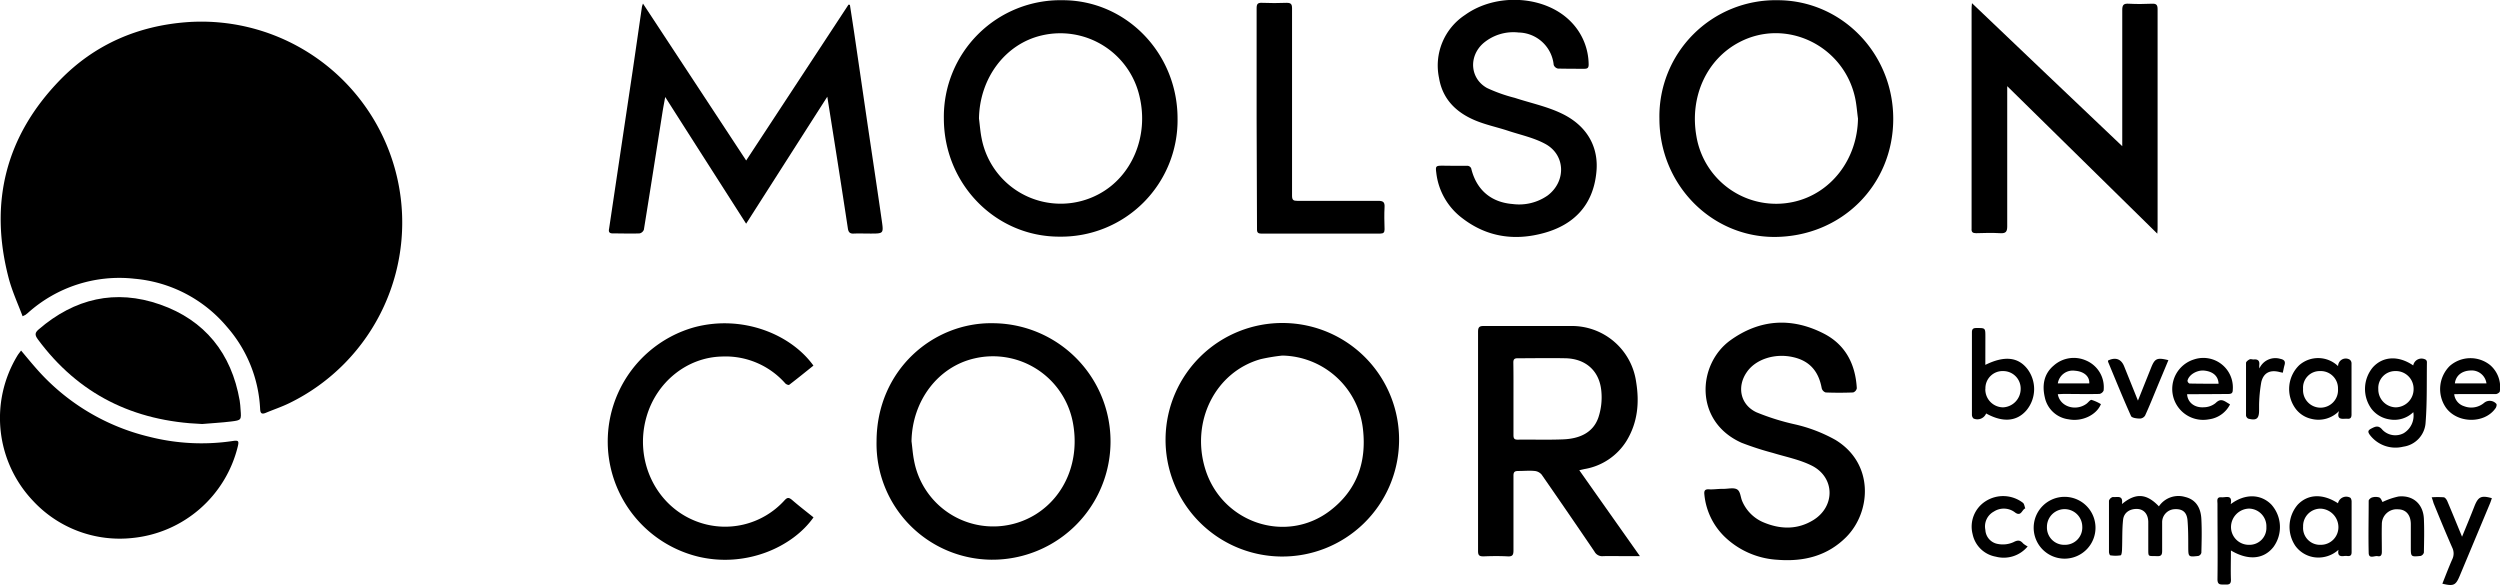
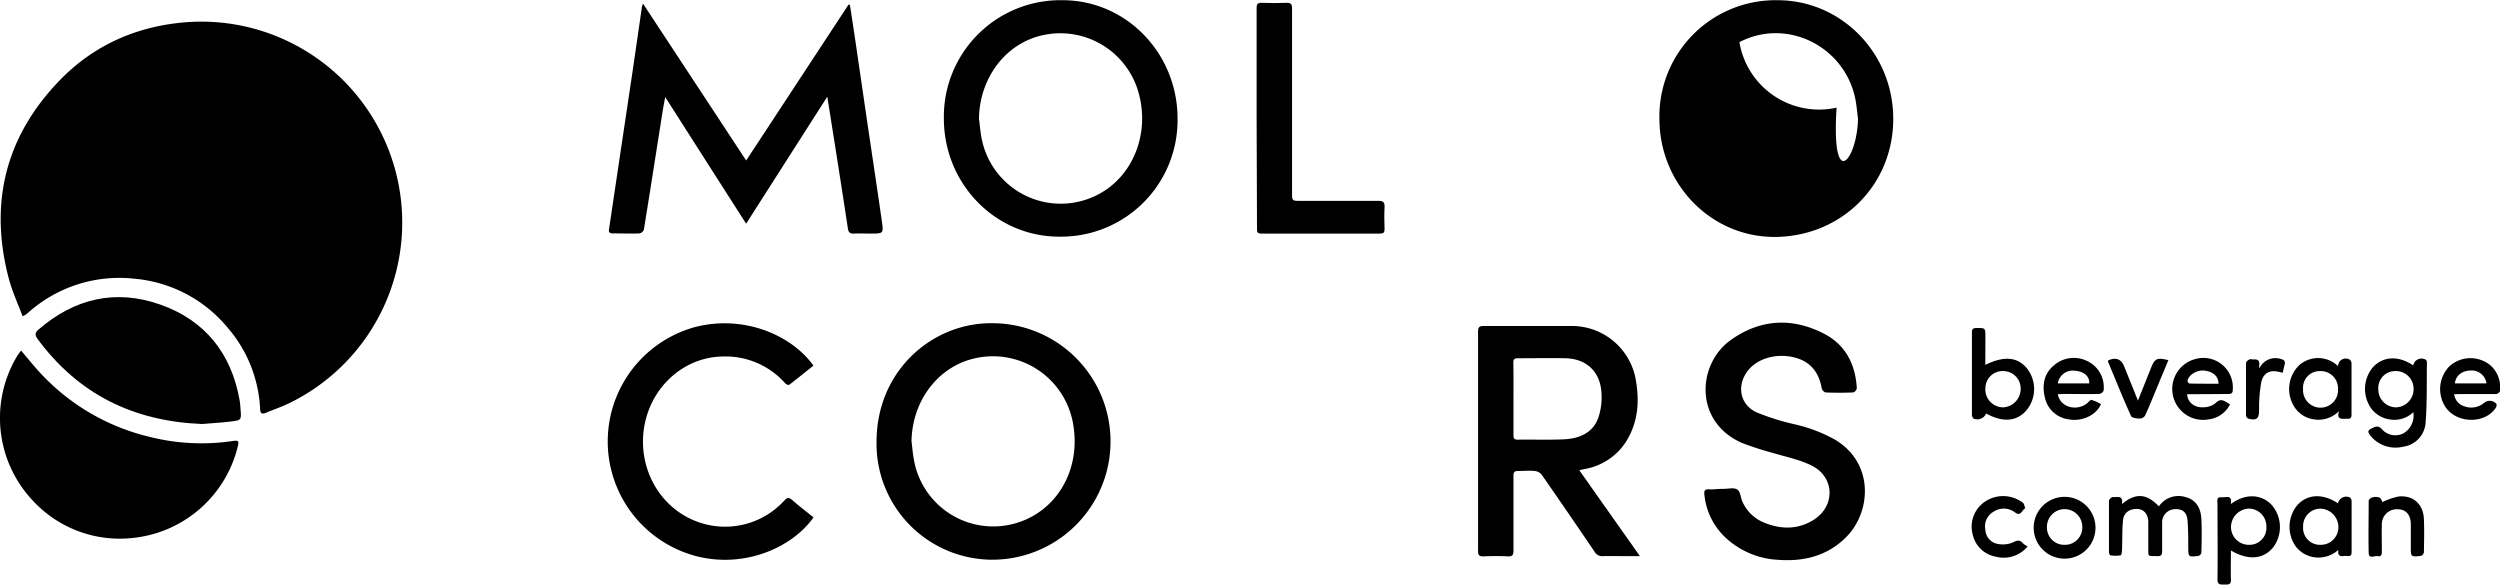
<svg xmlns="http://www.w3.org/2000/svg" viewBox="0 0 592.86 138.72">
  <title>SUgUBf.tif</title>
  <g id="Layer_2" data-name="Layer 2">
    <g id="Layer_1-2" data-name="Layer 1">
      <g id="SUgUBf.tif">
        <path d="M5.36,75c-1.13-3-2.48-5.94-3.29-9-4.7-17.89-.74-33.73,12.14-47C22.43,10.54,32.74,6.08,44.55,5.24a47.64,47.64,0,0,1,24,90.39c-1.79.87-3.69,1.5-5.52,2.27-.93.39-1.29.15-1.34-.88A31.79,31.79,0,0,0,53.8,77.49,32.29,32.29,0,0,0,32,66.11,32.44,32.44,0,0,0,6.57,74.25l-.51.4C6,74.71,5.86,74.74,5.36,75Z" />
        <path d="M201.55,1.15c.36,2.34.73,4.69,1.07,7q1.57,10.71,3.13,21.41c1.13,7.63,2.29,15.26,3.38,22.9.42,2.92.35,2.93-2.66,2.93-1.34,0-2.68-.05-4,0-.94.06-1.27-.35-1.4-1.2q-1.2-7.92-2.44-15.82c-.79-5.06-1.6-10.11-2.44-15.44-6.46,10.09-12.78,20-19.25,30.12C170.52,43,164.23,33.19,157.75,23c-.26,1.43-.48,2.56-.66,3.7-1.46,9.26-2.9,18.52-4.4,27.77a1.44,1.44,0,0,1-1,.88c-2.13.08-4.26,0-6.4,0-.82,0-1-.4-.85-1.1Q147.21,35.66,150,17c.76-5.14,1.49-10.28,2.24-15.42a6.41,6.41,0,0,1,.24-.73c8.21,12.49,16.29,24.76,24.47,37.21L201.22,1.1Z" />
        <path d="M5,83.13C6.56,85,7.93,86.67,9.41,88.29a51.52,51.52,0,0,0,26,15.29,50.23,50.23,0,0,0,19.8,1c1.34-.2,1.49,0,1.19,1.26A28.62,28.62,0,0,1,31.5,127.57a28.05,28.05,0,0,1-23.65-8.78A28.53,28.53,0,0,1,4.06,84.45C4.32,84,4.63,83.64,5,83.13Z" />
        <path d="M279.25,28.12a27.62,27.62,0,0,1-28.05,28c-15.16,0-27.38-12.53-27.37-28.06A27.64,27.64,0,0,1,252,.05C267.06.06,279.25,12.61,279.25,28.12Zm-47.09,0c.21,1.61.32,3.23.65,4.81A19.1,19.1,0,0,0,260.64,46c7.84-4.21,11.81-13.74,9.61-23.06A19.27,19.27,0,0,0,247,8.41C238.39,10.42,232.32,18.53,232.16,28.09Z" />
-         <path d="M393.52,28.12a27.55,27.55,0,0,1,28-28.07c15.18,0,27.46,12.58,27.45,28.14,0,15.76-12.34,28-28.27,28C405.65,56.13,393.52,43.61,393.52,28.12Zm47.09,0c-.22-1.61-.33-3.23-.66-4.81C437.31,10.83,423.6,4.18,412.49,10c-7.8,4.06-11.85,13-10.19,22.34a19.16,19.16,0,0,0,23.05,15.53C434.22,45.9,440.46,37.78,440.61,28.13Z" />
-         <path d="M331.78,104.74A27.69,27.69,0,1,1,304.51,76.6,27.65,27.65,0,0,1,331.78,104.74ZM304.09,84.32a45,45,0,0,0-5.09.84c-10.74,3-16.64,14.7-13.2,26,3.92,12.85,19.23,18,29.73,9.86,6.23-4.82,8.56-11.39,7.7-19.15A19.62,19.62,0,0,0,304.09,84.32Z" />
+         <path d="M393.52,28.12a27.55,27.55,0,0,1,28-28.07c15.18,0,27.46,12.58,27.45,28.14,0,15.76-12.34,28-28.27,28C405.65,56.13,393.52,43.61,393.52,28.12Zm47.09,0c-.22-1.61-.33-3.23-.66-4.81C437.31,10.83,423.6,4.18,412.49,10a19.16,19.16,0,0,0,23.05,15.53C434.22,45.9,440.46,37.78,440.61,28.13Z" />
        <path d="M235.53,76.65a28,28,0,0,1-.43,56.08,27.49,27.49,0,0,1-27.23-28.06C207.91,87.7,221.35,76.37,235.53,76.65Zm-19.37,28c.2,1.54.3,3.09.61,4.61A19.1,19.1,0,0,0,245.57,122c7.12-4.42,10.56-12.93,8.84-21.88A19.29,19.29,0,0,0,231.07,85C222.39,87,216.32,95.09,216.16,104.64Z" />
-         <path d="M476,20.43v1.68c0,10.52,0,21,0,31.57,0,1.26-.34,1.7-1.64,1.62-1.91-.11-3.83-.06-5.75,0-.81,0-1.13-.28-1.06-1.07,0-.14,0-.29,0-.43q0-25.77,0-51.53c0-.39,0-.77.09-1.52l17.84,17c5.86,5.56,11.72,11.14,17.8,16.92V33.17c0-10.27,0-20.54,0-30.81,0-1.23.36-1.54,1.52-1.48,1.84.1,3.69.09,5.53,0,1.06-.05,1.34.31,1.33,1.35q0,19.52,0,39.05c0,4.2,0,8.39,0,12.59,0,.37,0,.75-.07,1.54Z" />
        <path d="M374.52,111.51c4.79,6.8,9.49,13.45,14.38,20.38h-3.25c-1.85,0-3.69-.06-5.53,0a2.05,2.05,0,0,1-2-1.09q-6.21-9.15-12.52-18.24a2.48,2.48,0,0,0-1.63-.87c-1.28-.13-2.6,0-3.9,0-.9,0-1.17.25-1.16,1.16,0,5.89,0,11.79,0,17.68,0,1.07-.23,1.47-1.37,1.41-1.91-.1-3.83-.08-5.75,0-1,0-1.28-.27-1.28-1.27,0-7.85,0-15.7,0-23.55,0-9.47,0-19,0-28.43,0-1.1.3-1.39,1.39-1.38,6.84,0,13.67,0,20.51,0A15.39,15.39,0,0,1,388,90.57c.81,4.93.36,9.66-2.29,14a14.58,14.58,0,0,1-10,6.67ZM358.91,94.62c0,2.85,0,5.71,0,8.56,0,.78.19,1.09,1,1.08,3.61-.05,7.23.08,10.83-.07s7-1.42,8.3-5.16a15.17,15.17,0,0,0,.71-6.25c-.42-4.81-3.69-7.71-8.49-7.82-3.79-.08-7.59,0-11.38,0-.75,0-1,.26-1,1C358.93,88.83,358.91,91.72,358.91,94.62Z" />
-         <path d="M344.73,39.32c1.12,0,2.25,0,3.36,0a1.07,1.07,0,0,1,.79.59c1.21,5.06,4.66,8.08,9.89,8.48A11.77,11.77,0,0,0,367,46.37c4.39-3.29,4.3-9.55-.47-12.2-2.76-1.52-6-2.19-9-3.19-2.6-.85-5.32-1.41-7.82-2.48-4.41-1.88-7.62-5-8.45-10a14.34,14.34,0,0,1,6.16-14.95c7.45-5.36,19.06-4.61,25.11,1.6a14.6,14.6,0,0,1,4.21,10.16c0,.75-.25,1-1,1-2.1,0-4.2,0-6.29-.05a1.37,1.37,0,0,1-1-.87,8.52,8.52,0,0,0-8.31-7.68,11,11,0,0,0-8.38,2.54c-3.51,3.09-3.19,8.35.88,10.62a37,37,0,0,0,6.59,2.34c3.65,1.2,7.5,2,10.95,3.63,6.59,3.09,9,8.51,8.38,14.11-.77,7.6-5.21,12.32-12.41,14.3-6.9,1.91-13.49,1-19.31-3.46A15.68,15.68,0,0,1,340.61,41c-.21-1.61-.13-1.71,1.52-1.71Z" />
        <path d="M408.42,115.93h.33c1.08,0,2.39-.35,3.19.13s.8,1.8,1.2,2.75a9.46,9.46,0,0,0,5.3,5.16c3.93,1.59,7.87,1.63,11.55-.62,5.29-3.24,5.17-10.18-.36-12.94-2.86-1.43-6.12-2.06-9.2-3A70.87,70.87,0,0,1,413,105c-11.34-5.08-10.48-18.65-2.65-24.3,6.95-5,14.49-5.49,22.08-1.63,5.17,2.62,7.58,7.24,7.9,13a1.3,1.3,0,0,1-.88,1c-2.16.08-4.34.09-6.5,0a1.43,1.43,0,0,1-.94-1c-.74-4.08-2.92-6.5-6.76-7.37-4.33-1-8.91.48-11,3.54-2.41,3.45-1.55,7.75,2.3,9.54a55.64,55.64,0,0,0,9.05,2.84,36,36,0,0,1,9.66,3.7c9.25,5.62,8.46,17.06,2.6,23-4.5,4.54-10.13,5.91-16.3,5.43a19.66,19.66,0,0,1-12.24-5.15,16.07,16.07,0,0,1-5.14-10.34c-.1-.85.12-1.29,1.09-1.22S407.38,115.93,408.42,115.93Z" />
        <path d="M47.94,100.55c-16.32-.64-29.36-7.07-39-20.13-.71-1-.68-1.52.24-2.31,8.5-7.32,18.18-9.61,28.78-5.9S54.89,83.77,56.84,95c.12.71.16,1.43.21,2.15.19,2.44.2,2.5-2.21,2.8S50.1,100.35,47.94,100.55Z" />
        <path d="M192.9,86.7c-1.9,1.53-3.8,3.07-5.75,4.56-.14.11-.71-.11-.92-.34a18.91,18.91,0,0,0-15.06-6.37c-8.19.19-15.48,6-17.86,14.31-2.94,10.25,2.14,21,11.71,24.73A19,19,0,0,0,186,118.7c.65-.71,1-.83,1.81-.16,1.66,1.44,3.4,2.78,5.11,4.15-5,7.1-16.07,12-27.32,9.32a28.12,28.12,0,0,1-.88-54.42C176.09,74.59,187.54,79.25,192.9,86.7Z" />
        <path d="M298,28.1c0-8.72,0-17.43,0-26.15,0-1,.26-1.32,1.27-1.28,2,.08,3.91.08,5.86,0,1,0,1.27.31,1.27,1.29q0,18.22,0,36.45c0,2.68,0,5.36,0,8,0,1,.31,1.23,1.24,1.22,6.4,0,12.8,0,19.2,0,1.09,0,1.57.25,1.5,1.45-.1,1.76-.05,3.54,0,5.31,0,.75-.28,1-1,1q-14.16,0-28.31,0c-1,0-.94-.62-.94-1.29Z" />
        <path d="M572.28,86.66a2,2,0,0,1,3-1.34.77.77,0,0,1,.25.55c-.07,4.76.06,9.54-.31,14.28a6.14,6.14,0,0,1-5.31,5.78,7.63,7.63,0,0,1-7.91-2.79c-.55-.75-.47-1.1.38-1.53,1-.52,1.71-.79,2.62.34a4.25,4.25,0,0,0,5,.79,4.87,4.87,0,0,0,2.3-5,6.43,6.43,0,0,1-5.61,1.72,6.62,6.62,0,0,1-4.3-2.5,8,8,0,0,1,.3-9.83C565.08,84.47,568.77,84.26,572.28,86.66ZM568,88A4,4,0,0,0,564,92.26a4.25,4.25,0,0,0,4.09,4.34,4.31,4.31,0,0,0,4.28-4.4A4.19,4.19,0,0,0,568,88Z" />
        <path d="M503.2,119.54c3.27-2.72,5.86-2.52,8.77.54a5.59,5.59,0,0,1,6.21-2.23c2.36.56,3.72,2.33,3.86,5.24.14,2.67.07,5.35,0,8a1.06,1.06,0,0,1-.72.75c-2.39.27-2.37.24-2.39-2.14,0-2.13,0-4.27-.18-6.38-.2-2-1.33-2.71-3.2-2.56a3.1,3.1,0,0,0-2.81,3.16c0,2.24,0,4.48,0,6.72,0,.91-.21,1.3-1.21,1.25-2.25-.1-2.06.34-2.08-2.11,0-2,0-4,0-6.07-.06-1.79-1-2.84-2.4-3-1.86-.15-3.38.78-3.57,2.54-.25,2.29-.16,4.61-.25,6.92,0,.53-.1,1.47-.32,1.52a7.79,7.79,0,0,1-2.46,0c-.14,0-.32-.52-.32-.8,0-4,0-8.1,0-12.15a1.33,1.33,0,0,1,.93-.88C502,118,503.57,117.28,503.2,119.54Z" />
        <path d="M470.81,86.53c4.52-2.23,7.78-1.88,10,1a7.9,7.9,0,0,1-.22,9.74c-2.28,2.68-5.6,3-9.59.78a2.24,2.24,0,0,1-3,1.19,1.22,1.22,0,0,1-.37-.92c0-6.51,0-13,0-19.53,0-.73.28-1,1-1,2.19,0,2.19-.08,2.19,2.14Zm0,5.67a4.25,4.25,0,0,0,4.24,4.4,4.39,4.39,0,0,0,4.14-4.34A4.14,4.14,0,0,0,475.09,88,4.07,4.07,0,0,0,470.83,92.2Z" />
        <path d="M529,119.56c3.37-2.55,7.15-2.44,9.64.1a8,8,0,0,1,.49,10.06c-2.3,2.93-6,3.26-10.08.82,0,2.34-.08,4.6,0,6.85.07,1.32-.65,1.25-1.54,1.23s-1.66.15-1.65-1.26c.08-6,0-11.91,0-17.87,0-.69-.32-1.7,1-1.56C527.86,118,529.47,117.21,529,119.56Zm4.37,9.64a4,4,0,0,0,4.09-4.21,4.2,4.2,0,0,0-4.14-4.38,4.4,4.4,0,0,0-4.25,4.36A4.22,4.22,0,0,0,533.37,129.2Z" />
        <path d="M554.46,86.83a1.82,1.82,0,0,1,2.77-1.54,1.12,1.12,0,0,1,.42.86c0,4,0,8.1,0,12.15,0,.74-.26,1.08-1,1a4.86,4.86,0,0,0-.54,0c-1.06.08-2,0-1.42-1.82a6.82,6.82,0,0,1-6.6,1.84,6.38,6.38,0,0,1-3.85-2.61,7.87,7.87,0,0,1,1-10.1A6.8,6.8,0,0,1,554.46,86.83ZM550.16,88a3.94,3.94,0,0,0-4,4.24,4.15,4.15,0,1,0,8.28,0A4.09,4.09,0,0,0,550.16,88Z" />
        <path d="M554.44,119.35a2,2,0,0,1,2.88-1.34c.22.12.35.6.35.91,0,4,0,8,0,12,0,.7-.23,1-.94.94a3.62,3.62,0,0,0-.87,0c-1,.13-1.56-.15-1.3-1.48a7.09,7.09,0,0,1-5.41,1.81,6.71,6.71,0,0,1-4.84-2.77,8.07,8.07,0,0,1,.59-9.75C547.32,117.15,550.82,117,554.44,119.35Zm-4.13,9.85a4.17,4.17,0,0,0,4.23-4.27,4.41,4.41,0,0,0-4.29-4.31,4.13,4.13,0,0,0-4.08,4.29A4,4,0,0,0,550.31,129.2Z" />
        <path d="M518.66,93.48c.11,1.94,1.75,3.27,4,3.1a4.51,4.51,0,0,0,2.76-1c1-1,1.69-.75,2.6-.18l.82.5a6.53,6.53,0,0,1-5,3.54,7.33,7.33,0,0,1-3.55-14.2,7,7,0,0,1,9.2,7.19c0,.79-.3,1-1.09,1C525.15,93.46,521.91,93.48,518.66,93.48Zm7.46-2.5c-.07-1.8-1.34-2.9-3.44-3.1-1.7-.15-3.64,1-3.93,2.42a.83.83,0,0,0,.46.65C521.51,91,523.81,91,526.12,91Z" />
        <path d="M582,93.48a3.34,3.34,0,0,0,2.32,2.84,4.72,4.72,0,0,0,4.79-.8,2.08,2.08,0,0,1,2.89.26c.14.19,0,.74-.18,1-2.63,3.82-9.24,3.67-11.88-.25a7.73,7.73,0,0,1,1-9.74,7.45,7.45,0,0,1,9.57-.22,6.85,6.85,0,0,1,2.31,6.23c0,.25-.6.64-.93.65-2.85,0-5.71,0-8.57,0Zm7.65-2.56a3.53,3.53,0,0,0-3.78-3.06c-2.08.07-3.51,1.24-3.71,3.06Z" />
        <path d="M488,93.48c.5,3,4.27,4.12,6.8,2.27.42-.31.89-1,1.22-.91a9.72,9.72,0,0,1,2.2,1c-1.07,2.62-4.53,4.21-7.64,3.6a6.6,6.6,0,0,1-5.65-5.15c-.68-2.87-.28-5.61,2.11-7.61a7.16,7.16,0,0,1,7.72-1.16,6.87,6.87,0,0,1,4.1,7.09,1.36,1.36,0,0,1-1,.81c-2.85.07-5.71,0-8.56,0Zm.09-2.56h7.37c.1-1.66-1.25-2.84-3.39-3A3.58,3.58,0,0,0,488,90.92Z" />
        <path d="M496.93,124.88a7.33,7.33,0,1,1-14.65,0,7.33,7.33,0,0,1,14.65,0Zm-7.27,4.32a4.09,4.09,0,0,0,4.14-4.31,4.19,4.19,0,1,0-8.38.08A4.09,4.09,0,0,0,489.66,129.2Z" />
-         <path d="M576.66,117.93a20.72,20.72,0,0,1,2.88,0c.33.06.69.57.86,1,1.14,2.68,2.24,5.39,3.46,8.35,1.09-2.63,2.07-5,3-7.39.88-2.12,1.6-2.45,4.07-1.75-.14.4-.26.8-.42,1.19l-7.22,17.27c-.93,2.21-1.44,2.46-4.1,1.82.78-1.95,1.51-3.9,2.35-5.79a3.13,3.13,0,0,0,0-2.75c-1.54-3.5-3-7.05-4.44-10.58C577,118.93,576.88,118.55,576.66,117.93Z" />
        <path d="M565,119.05a16.51,16.51,0,0,1,3.81-1.31c3.45-.35,5.85,1.81,6,5.3.12,2.67.05,5.34,0,8a1.16,1.16,0,0,1-.78.8c-2.32.23-2.32.2-2.32-2.1,0-1.81,0-3.62,0-5.42,0-2.18-1.13-3.51-3-3.54a3.53,3.53,0,0,0-3.87,3.5c-.06,2.2,0,4.4,0,6.61,0,.75-.27,1.16-1,1s-2.08.75-2.12-.77c-.1-4.12,0-8.24,0-12.36,0-.28.48-.71.81-.79a2.88,2.88,0,0,1,1.7,0C564.66,118.16,564.83,118.8,565,119.05Z" />
        <path d="M480.85,129.58a7.37,7.37,0,0,1-7.56,2.43,6.82,6.82,0,0,1-5.5-5.36,7.13,7.13,0,0,1,3.12-7.81,7.71,7.71,0,0,1,8.82.4c.33.27.37.87.55,1.32-.8.29-.95,2-2.38,1a4.34,4.34,0,0,0-5.08-.24,4,4,0,0,0-2,4.35A3.55,3.55,0,0,0,473.8,129a6.16,6.16,0,0,0,3.71-.44c1.09-.58,1.62-.43,2.31.36A5.35,5.35,0,0,0,480.85,129.58Z" />
        <path d="M514.22,85.41c-.93,2.25-1.84,4.4-2.73,6.55s-1.8,4.42-2.79,6.58a1.51,1.51,0,0,1-1.21.72c-.74,0-1.93-.15-2.13-.6-1.91-4.24-3.65-8.56-5.44-12.85a.87.87,0,0,1,0-.32c1.78-.84,3.1-.36,3.8,1.36L507,95l3.11-7.77C511,85,511.51,84.74,514.22,85.41Z" />
        <path d="M535.8,87.38a4.15,4.15,0,0,1,4.94-2.29c1,.21,1.29.63,1,1.56-.15.55-.25,1.11-.39,1.74l-.7-.15c-2.26-.61-3.86.11-4.4,2.38a35.26,35.26,0,0,0-.52,5.36c0,.43,0,.86,0,1.3,0,2-.59,2.51-2.57,2a1,1,0,0,1-.53-.74c0-4.16,0-8.31,0-12.47,0-.29.47-.65.8-.82s.64,0,1,0c1-.12,1.48.3,1.34,1.35A4.67,4.67,0,0,0,535.8,87.38Z" />
      </g>
    </g>
  </g>
</svg>